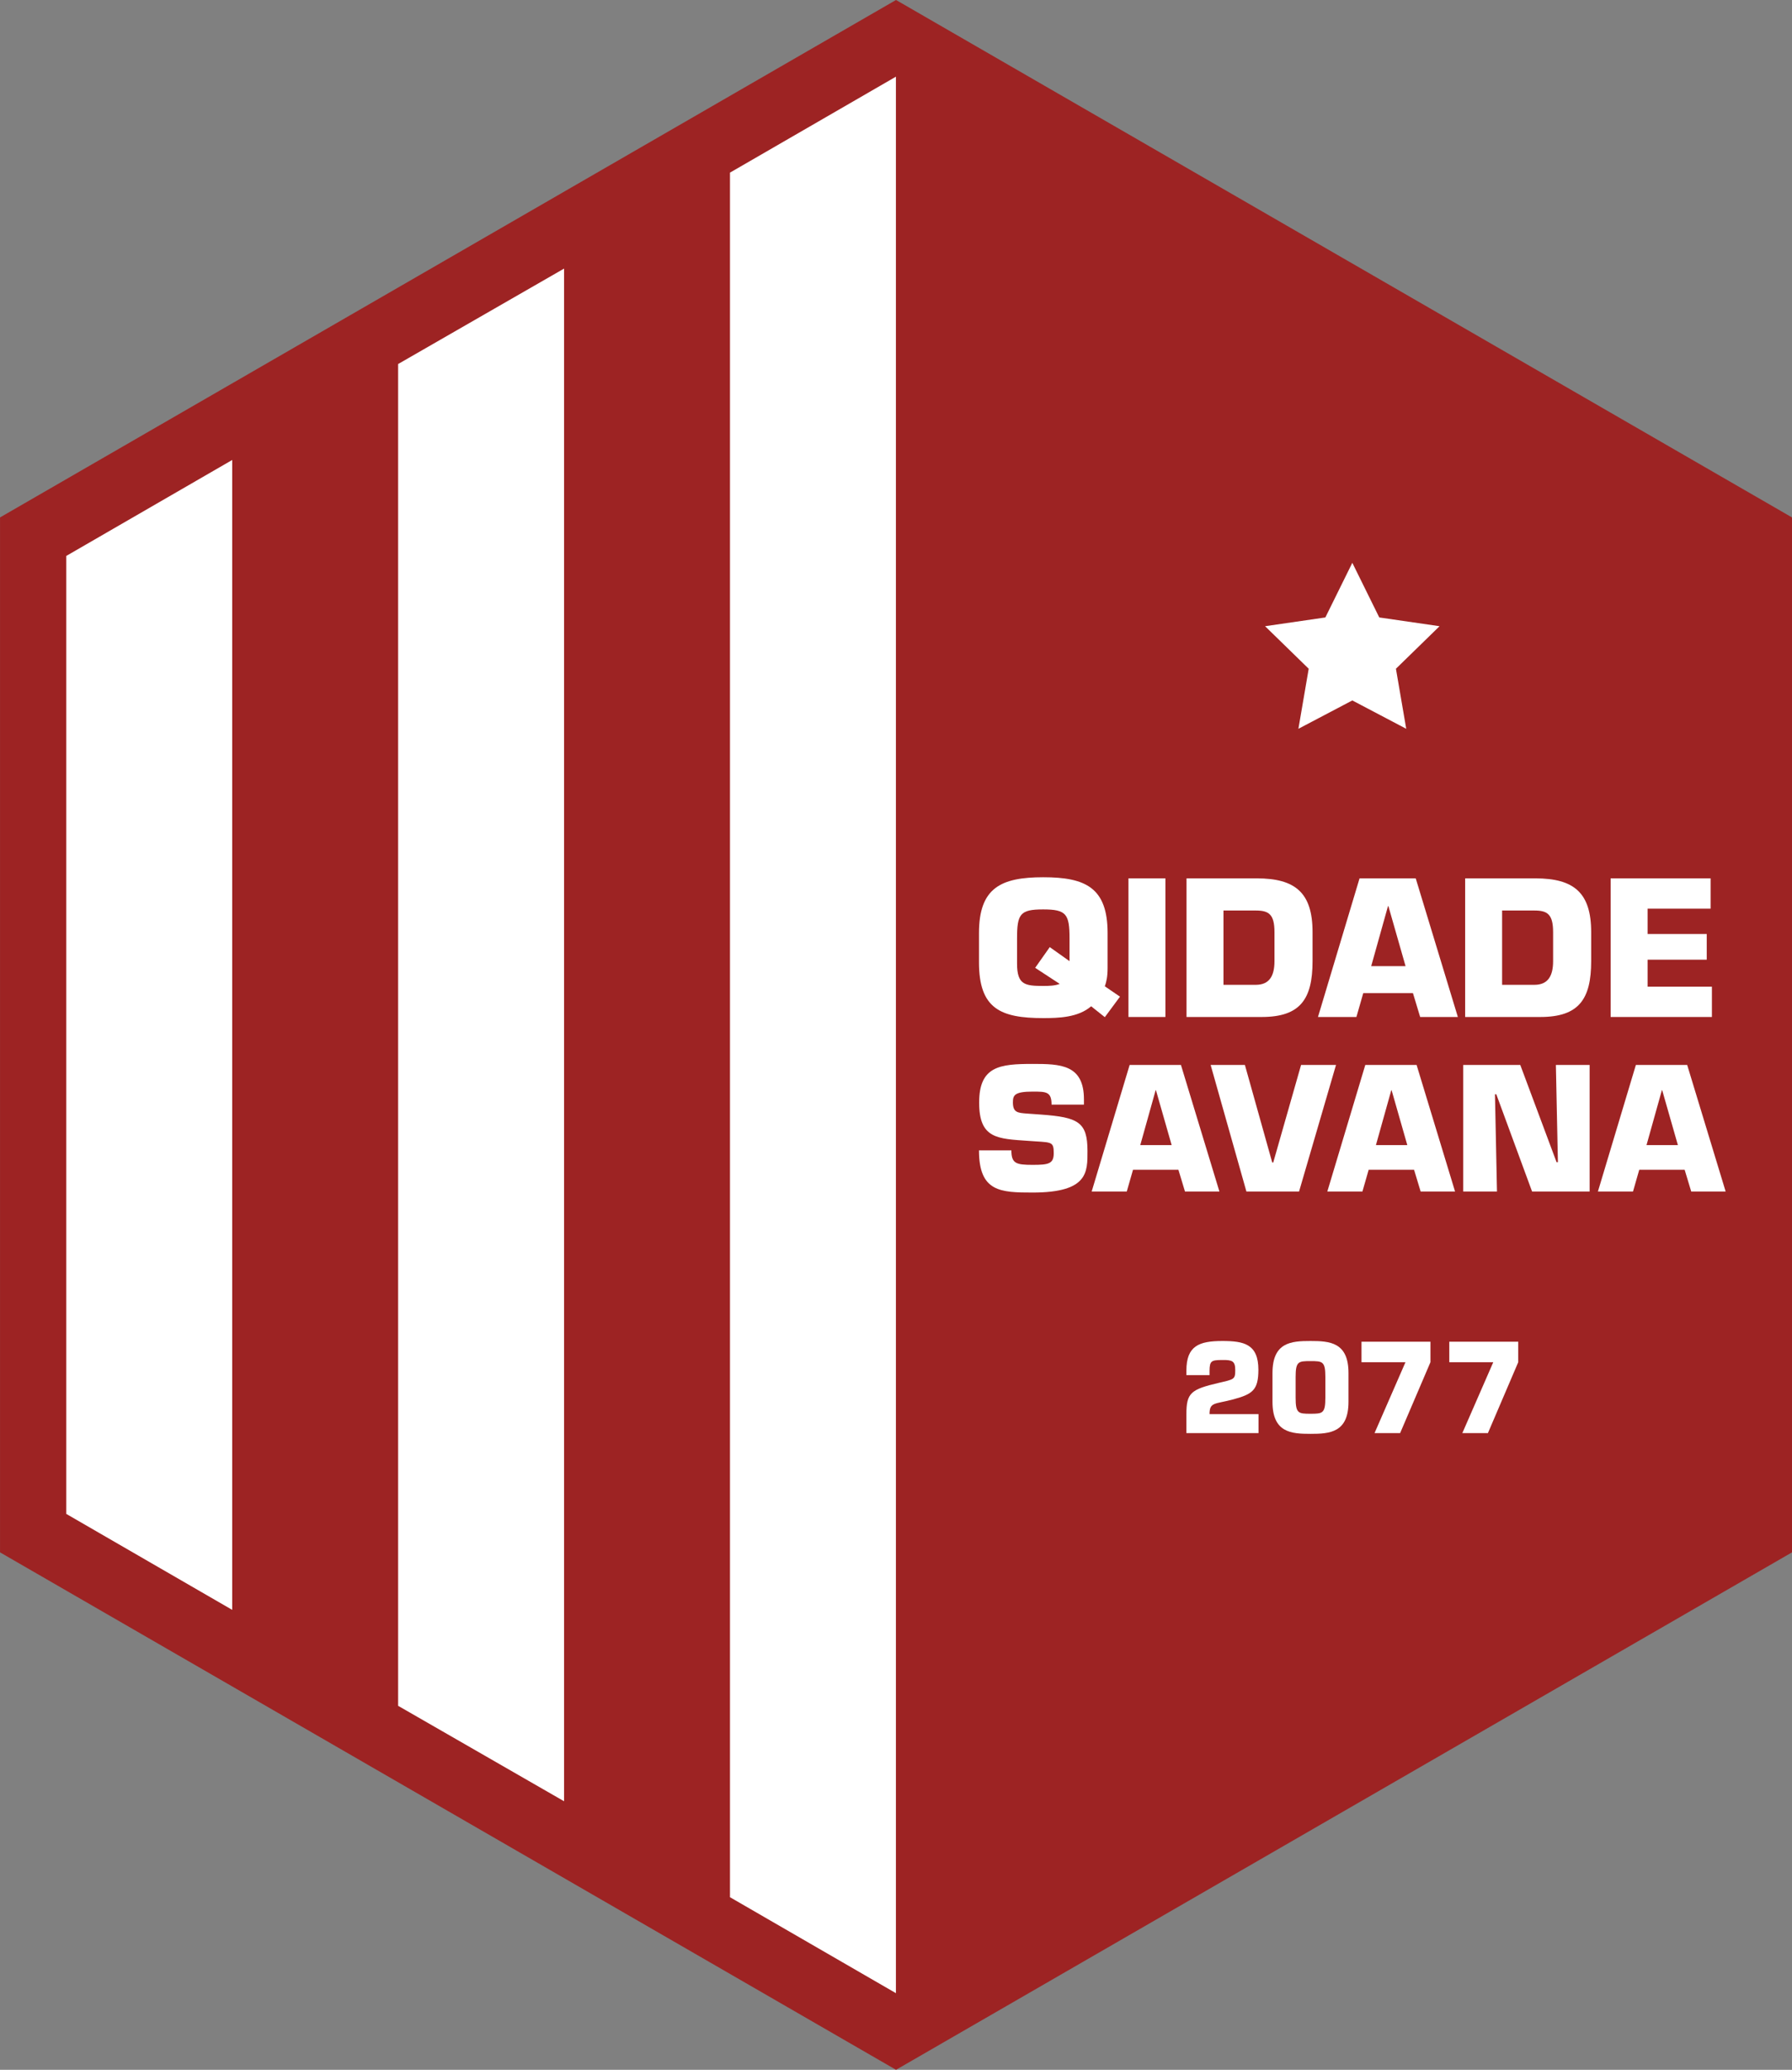
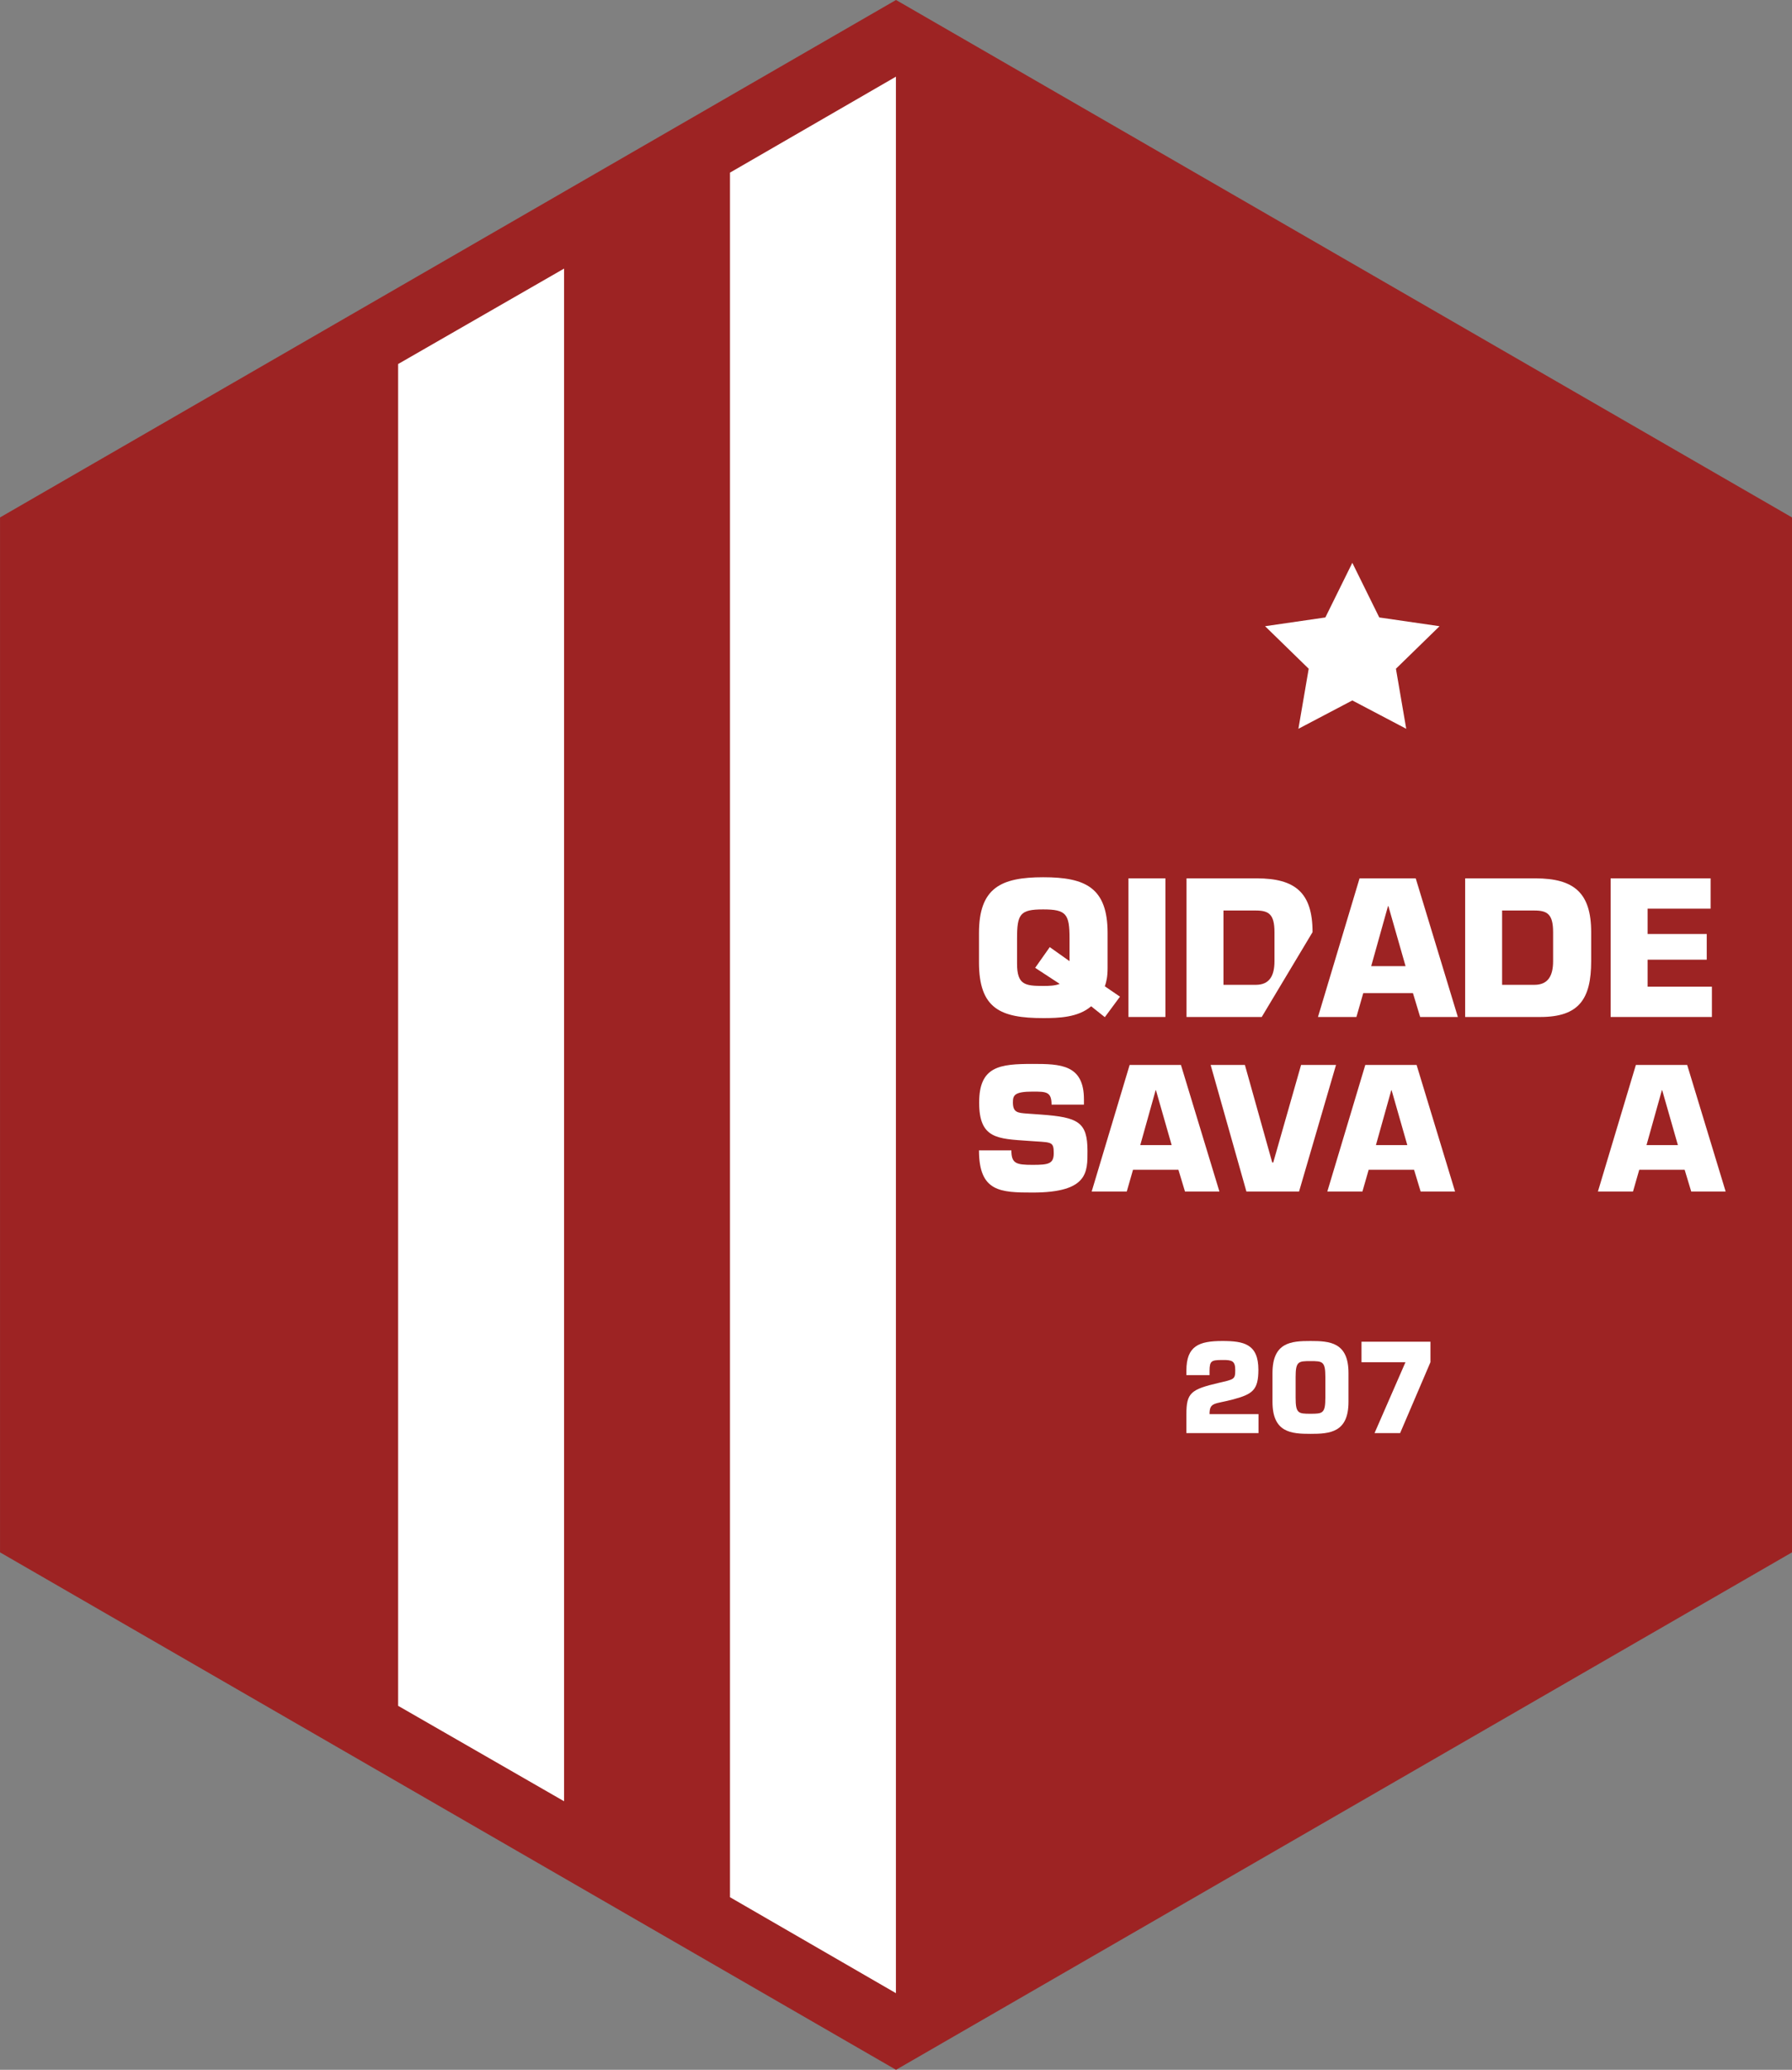
<svg xmlns="http://www.w3.org/2000/svg" width="600" height="692.812">
  <rect width="100%" height="100%" fill="#808080" stroke="none" />
  <path d="M 300.007,25.655 577.785,186.03 577.785,506.78 300.007,667.155 22.229,506.78 22.229,186.03 z" style="fill:#9d2323;stroke:#9d2323;stroke-width:44.444" />
  <path d="M 300.007,25.655 300.007,667.155 22.229,506.78 22.229,186.03 z" style="fill:#9d2323" />
  <g style="fill:#ffffff">
    <path d="M 351.481,317.024 346.594,323.954 354.822,329.337 C 353.214,329.955 351.358,330.017 349.316,330.017 343.191,330.017 340.53,329.646 340.53,322.531 L 340.53,314.178 C 340.53,305.949 341.52,304.403 349.254,304.403 357.05,304.403 358.102,305.949 358.102,314.178 L 358.102,321.726 351.481,317.024 M 369.919,340.473 374.992,333.606 369.919,330.141 C 370.476,328.594 370.847,326.862 370.847,323.954 L 370.847,312.322 C 370.847,297.102 363.422,293.637 349.316,293.637 335.209,293.637 327.785,297.102 327.785,312.322 L 327.785,322.098 C 327.785,337.627 334.962,340.783 349.316,340.783 354.389,340.783 361.009,340.597 365.34,336.823 L 369.919,340.473" />
    <path d="M 390.205,294.008 377.831,294.008 377.831,340.412 390.205,340.412 390.205,294.008" />
-     <path d="M 397.272,340.412 422.453,340.412 C 435.384,340.412 439.468,334.41 439.468,321.726 L 439.468,312.013 C 439.468,298.834 433.714,294.008 420.783,294.008 L 397.272,294.008 397.272,340.412 M 409.646,304.774 420.473,304.774 C 424.804,304.774 426.722,306.011 426.722,312.013 L 426.722,321.726 C 426.722,326.614 425.052,329.646 420.473,329.646 L 409.646,329.646 409.646,304.774" />
+     <path d="M 397.272,340.412 422.453,340.412 L 439.468,312.013 C 439.468,298.834 433.714,294.008 420.783,294.008 L 397.272,294.008 397.272,340.412 M 409.646,304.774 420.473,304.774 C 424.804,304.774 426.722,306.011 426.722,312.013 L 426.722,321.726 C 426.722,326.614 425.052,329.646 420.473,329.646 L 409.646,329.646 409.646,304.774" />
    <path d="M 473.088,332.43 475.501,340.412 488.122,340.412 474.016,294.008 455.207,294.008 441.286,340.412 454.155,340.412 456.445,332.43 473.088,332.43 M 470.613,323.397 459.105,323.397 464.735,303.289 464.859,303.289 470.613,323.397" />
    <path d="M 490.562,340.412 515.743,340.412 C 528.674,340.412 532.758,334.41 532.758,321.726 L 532.758,312.013 C 532.758,298.834 527.004,294.008 514.073,294.008 L 490.562,294.008 490.562,340.412 M 502.936,304.774 513.763,304.774 C 518.094,304.774 520.012,306.011 520.012,312.013 L 520.012,321.726 C 520.012,326.614 518.342,329.646 513.763,329.646 L 502.936,329.646 502.936,304.774" />
    <path d="M 551.652,304.155 572.75,304.155 572.75,294.008 539.278,294.008 539.278,340.412 573.183,340.412 573.183,330.265 551.652,330.265 551.652,321.232 571.451,321.232 571.451,312.631 551.652,312.631 551.652,304.155" />
    <path d="M 343.774,372.731 C 340.78,372.505 339.141,372.392 339.141,369.002 339.141,366.629 339.65,365.386 345.752,365.386 350.272,365.386 352.08,365.386 352.08,369.737 L 362.928,369.737 362.928,367.985 C 362.928,356.29 355.018,356.12 345.752,356.12 334.678,356.12 327.841,356.911 327.841,369.059 327.841,381.206 333.943,381.15 344.396,381.884 L 346.882,382.054 C 352.193,382.393 352.814,382.336 352.814,386.009 352.814,389.568 351.063,389.907 345.752,389.907 340.215,389.907 338.633,389.455 338.633,385.048 L 327.785,385.048 C 327.785,398.947 334.96,399.173 345.752,399.173 364.397,399.173 364.114,392.28 364.114,385.274 364.114,375.556 361.007,373.974 348.464,373.07 L 343.774,372.731" />
    <path d="M 394.556,391.546 396.759,398.834 408.285,398.834 395.404,356.459 378.228,356.459 365.515,398.834 377.267,398.834 379.358,391.546 394.556,391.546 M 392.296,383.297 381.787,383.297 386.929,364.934 387.042,364.934 392.296,383.297" />
    <path d="M 426.308,389.116 425.969,389.116 416.816,356.459 405.347,356.459 417.325,398.834 434.952,398.834 447.326,356.459 435.63,356.459 426.308,389.116" />
    <path d="M 473.457,391.546 475.661,398.834 487.186,398.834 474.305,356.459 457.129,356.459 444.416,398.834 456.168,398.834 458.259,391.546 473.457,391.546 M 471.197,383.297 460.688,383.297 465.83,364.934 465.943,364.934 471.197,383.297" />
-     <path d="M 500.544,366.29 500.996,366.29 512.974,398.834 532.241,398.834 532.241,356.459 520.941,356.459 521.619,389.003 521.167,389.003 509.019,356.459 489.922,356.459 489.922,398.834 501.222,398.834 500.544,366.29" />
    <path d="M 564.055,391.546 566.259,398.834 577.785,398.834 564.903,356.459 547.727,356.459 535.014,398.834 546.766,398.834 548.857,391.546 564.055,391.546 M 561.795,383.297 551.286,383.297 556.428,364.934 556.541,364.934 561.795,383.297" />
    <path d="M 421.376,473.338 404.979,473.338 C 404.979,469.219 406.733,470.075 412.933,468.403 419.336,466.649 421.335,465.344 421.335,458.491 421.335,449.885 416.481,448.865 409.302,448.865 401.512,448.865 397.229,450.456 397.229,458.777 L 397.229,460.286 404.979,460.286 404.979,458.777 C 405.02,455.514 405.591,455.228 409.302,455.228 412.565,455.188 413.585,455.555 413.585,458.614 413.585,461.754 413.218,461.673 407.997,462.897 398.738,465.058 397.229,466.241 397.229,473.338 L 397.229,479.701 421.376,479.701 421.376,473.338" />
    <path d="M 438.78,448.865 C 432.336,448.865 426.054,449.273 426.054,459.593 L 426.054,469.219 C 426.054,479.538 432.336,479.946 438.78,479.946 445.225,479.946 451.506,479.538 451.506,469.219 L 451.506,459.593 C 451.506,449.273 445.225,448.865 438.78,448.865 M 438.78,455.595 C 442.818,455.595 443.756,455.677 443.756,460.898 L 443.756,467.913 C 443.756,473.134 442.818,473.216 438.78,473.216 434.742,473.216 433.804,473.134 433.804,467.913 L 433.804,460.898 C 433.804,455.677 434.742,455.595 438.78,455.595" />
    <path d="M 478.944,449.11 455.858,449.11 455.858,455.963 470.583,455.963 460.223,479.701 468.788,479.701 478.944,455.963 478.944,449.11" />
-     <path d="M 508.34,449.11 485.254,449.11 485.254,455.963 499.979,455.963 489.619,479.701 498.184,479.701 508.34,455.963 508.34,449.11" />
    <path d="M 452.785,188.389 461.81,206.677 481.992,209.609 467.388,223.844 470.836,243.945 452.785,234.455 434.734,243.945 438.181,223.844 423.577,209.609 443.759,206.677 z" />
    <path d="M 188.859,89.904 133.303,121.848 133.303,570.98 188.859,602.924 188.859,89.904 z" />
    <path d="M 299.97,25.668 244.414,57.786 244.414,635.043 299.97,667.161 299.97,25.668 z" />
-     <path d="M 77.748,153.966 22.192,186.084 22.192,506.744 77.748,538.862 77.748,153.966 z" />
  </g>
</svg>